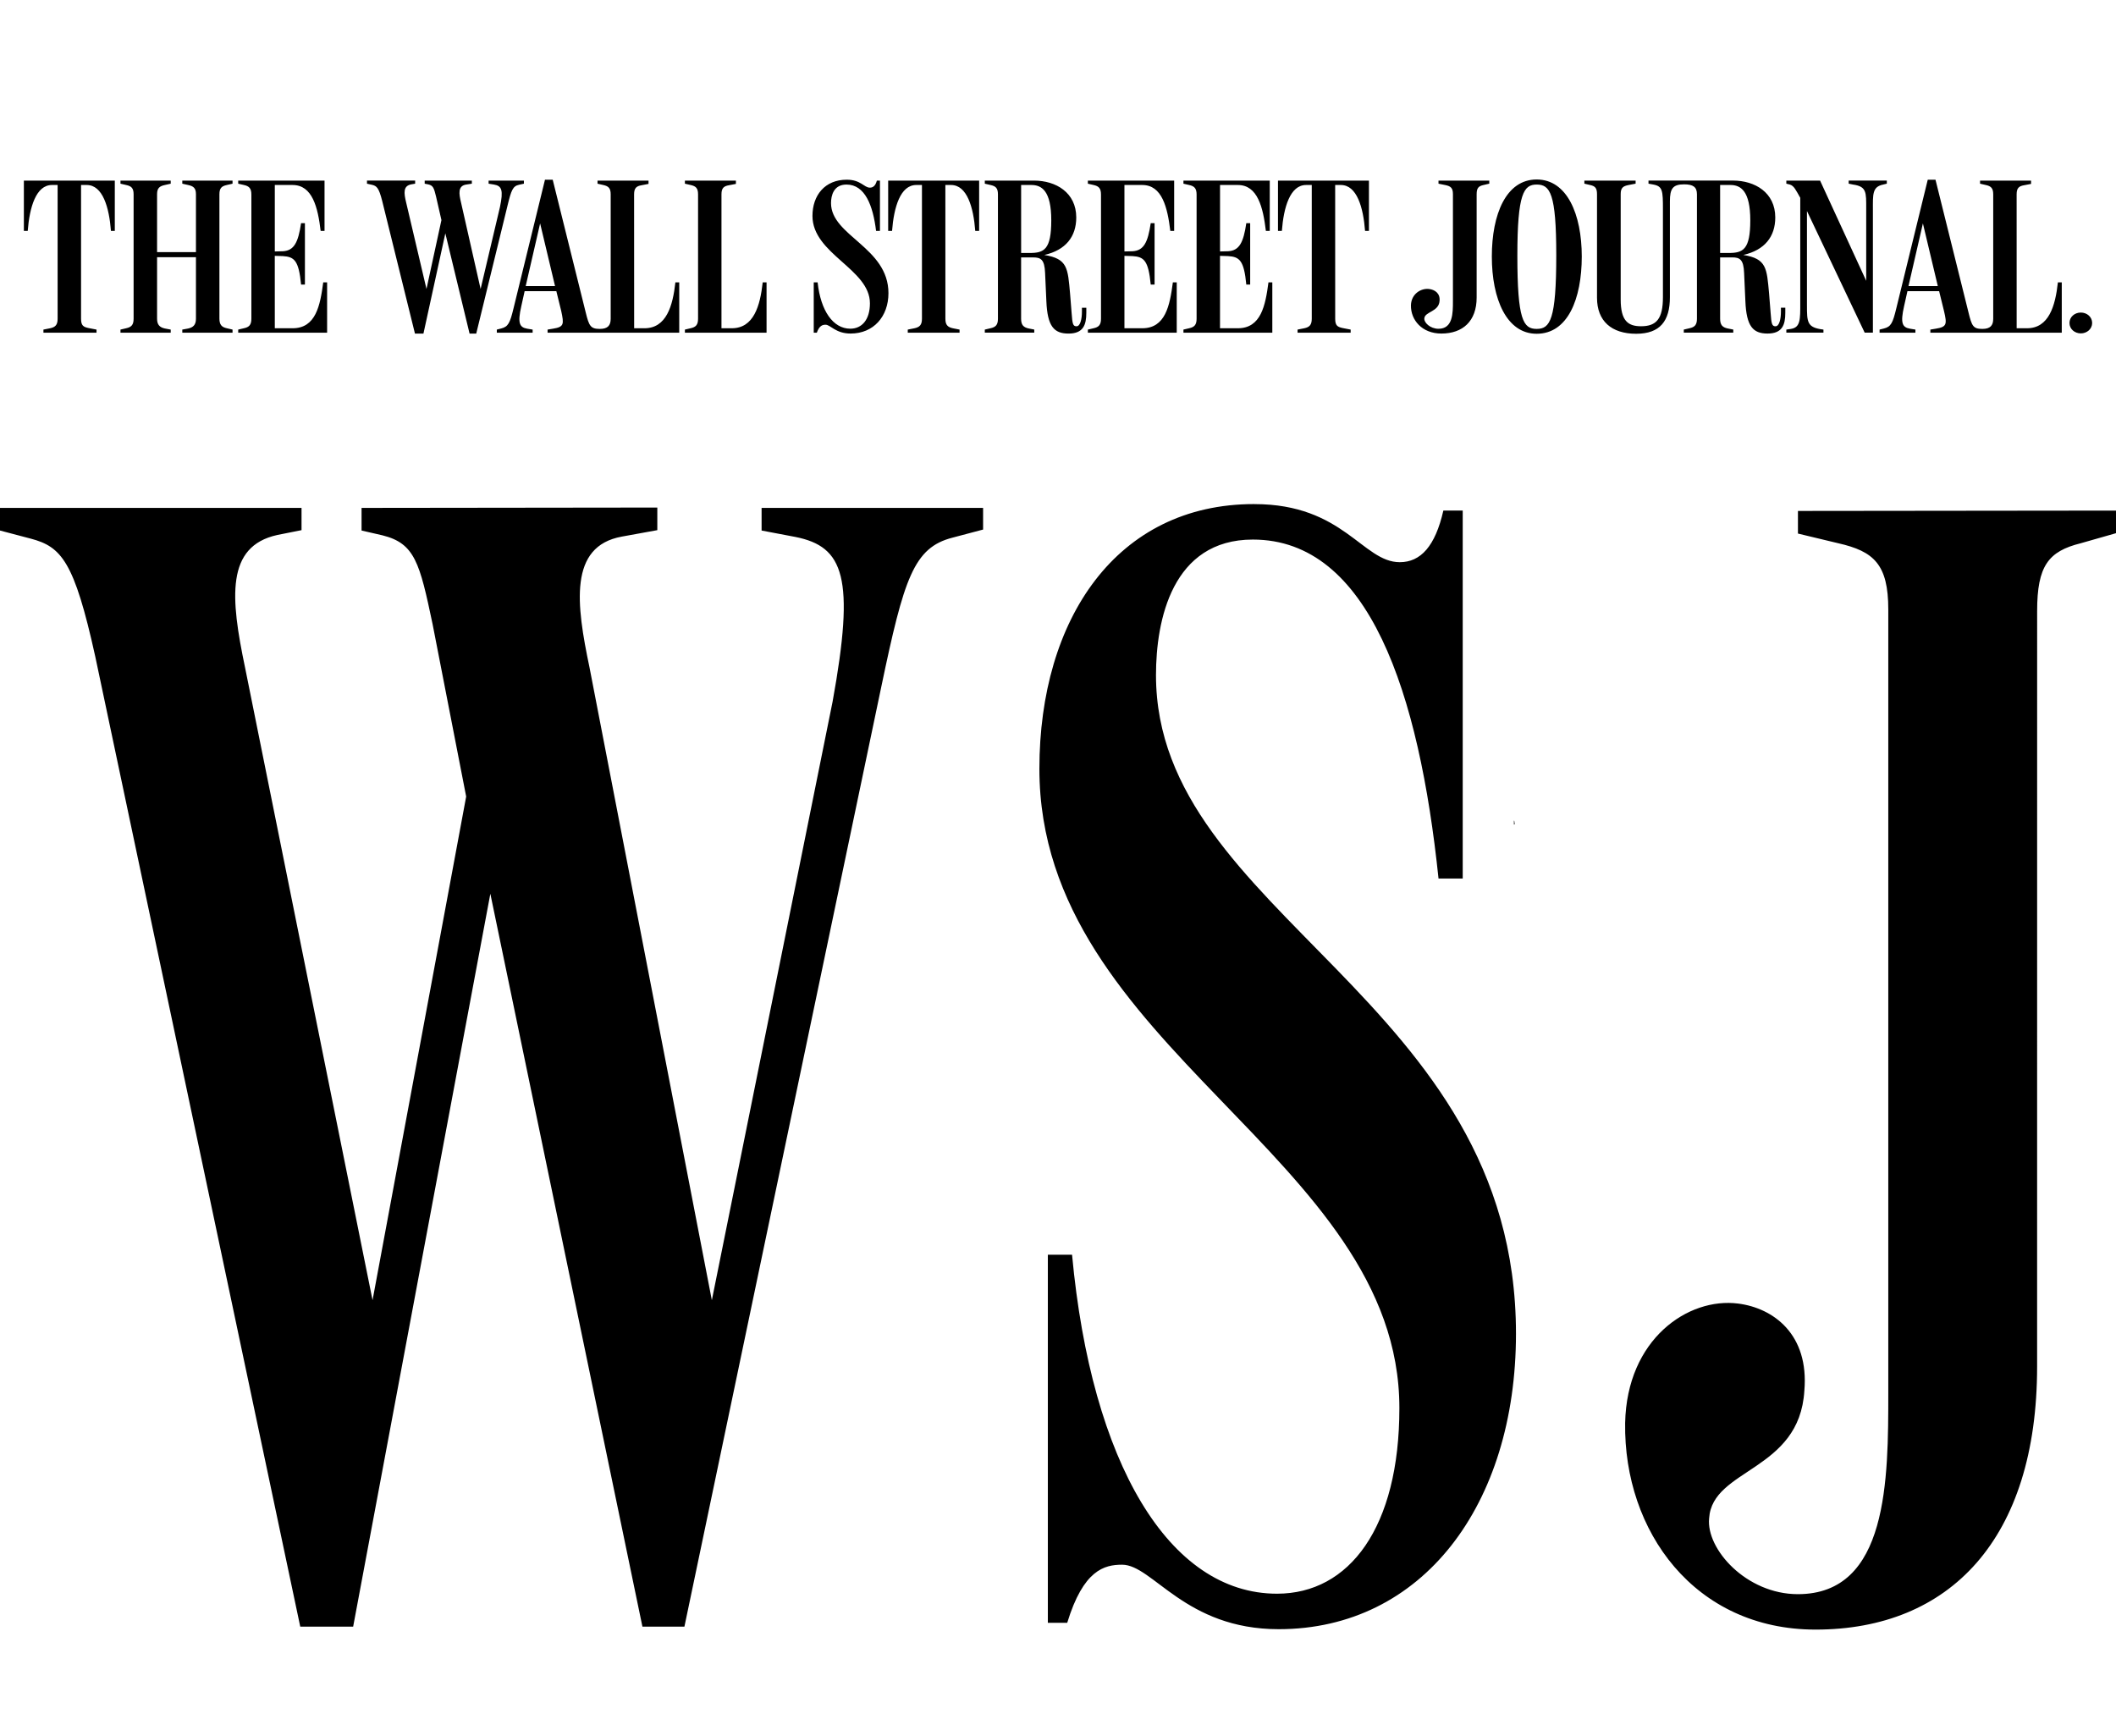
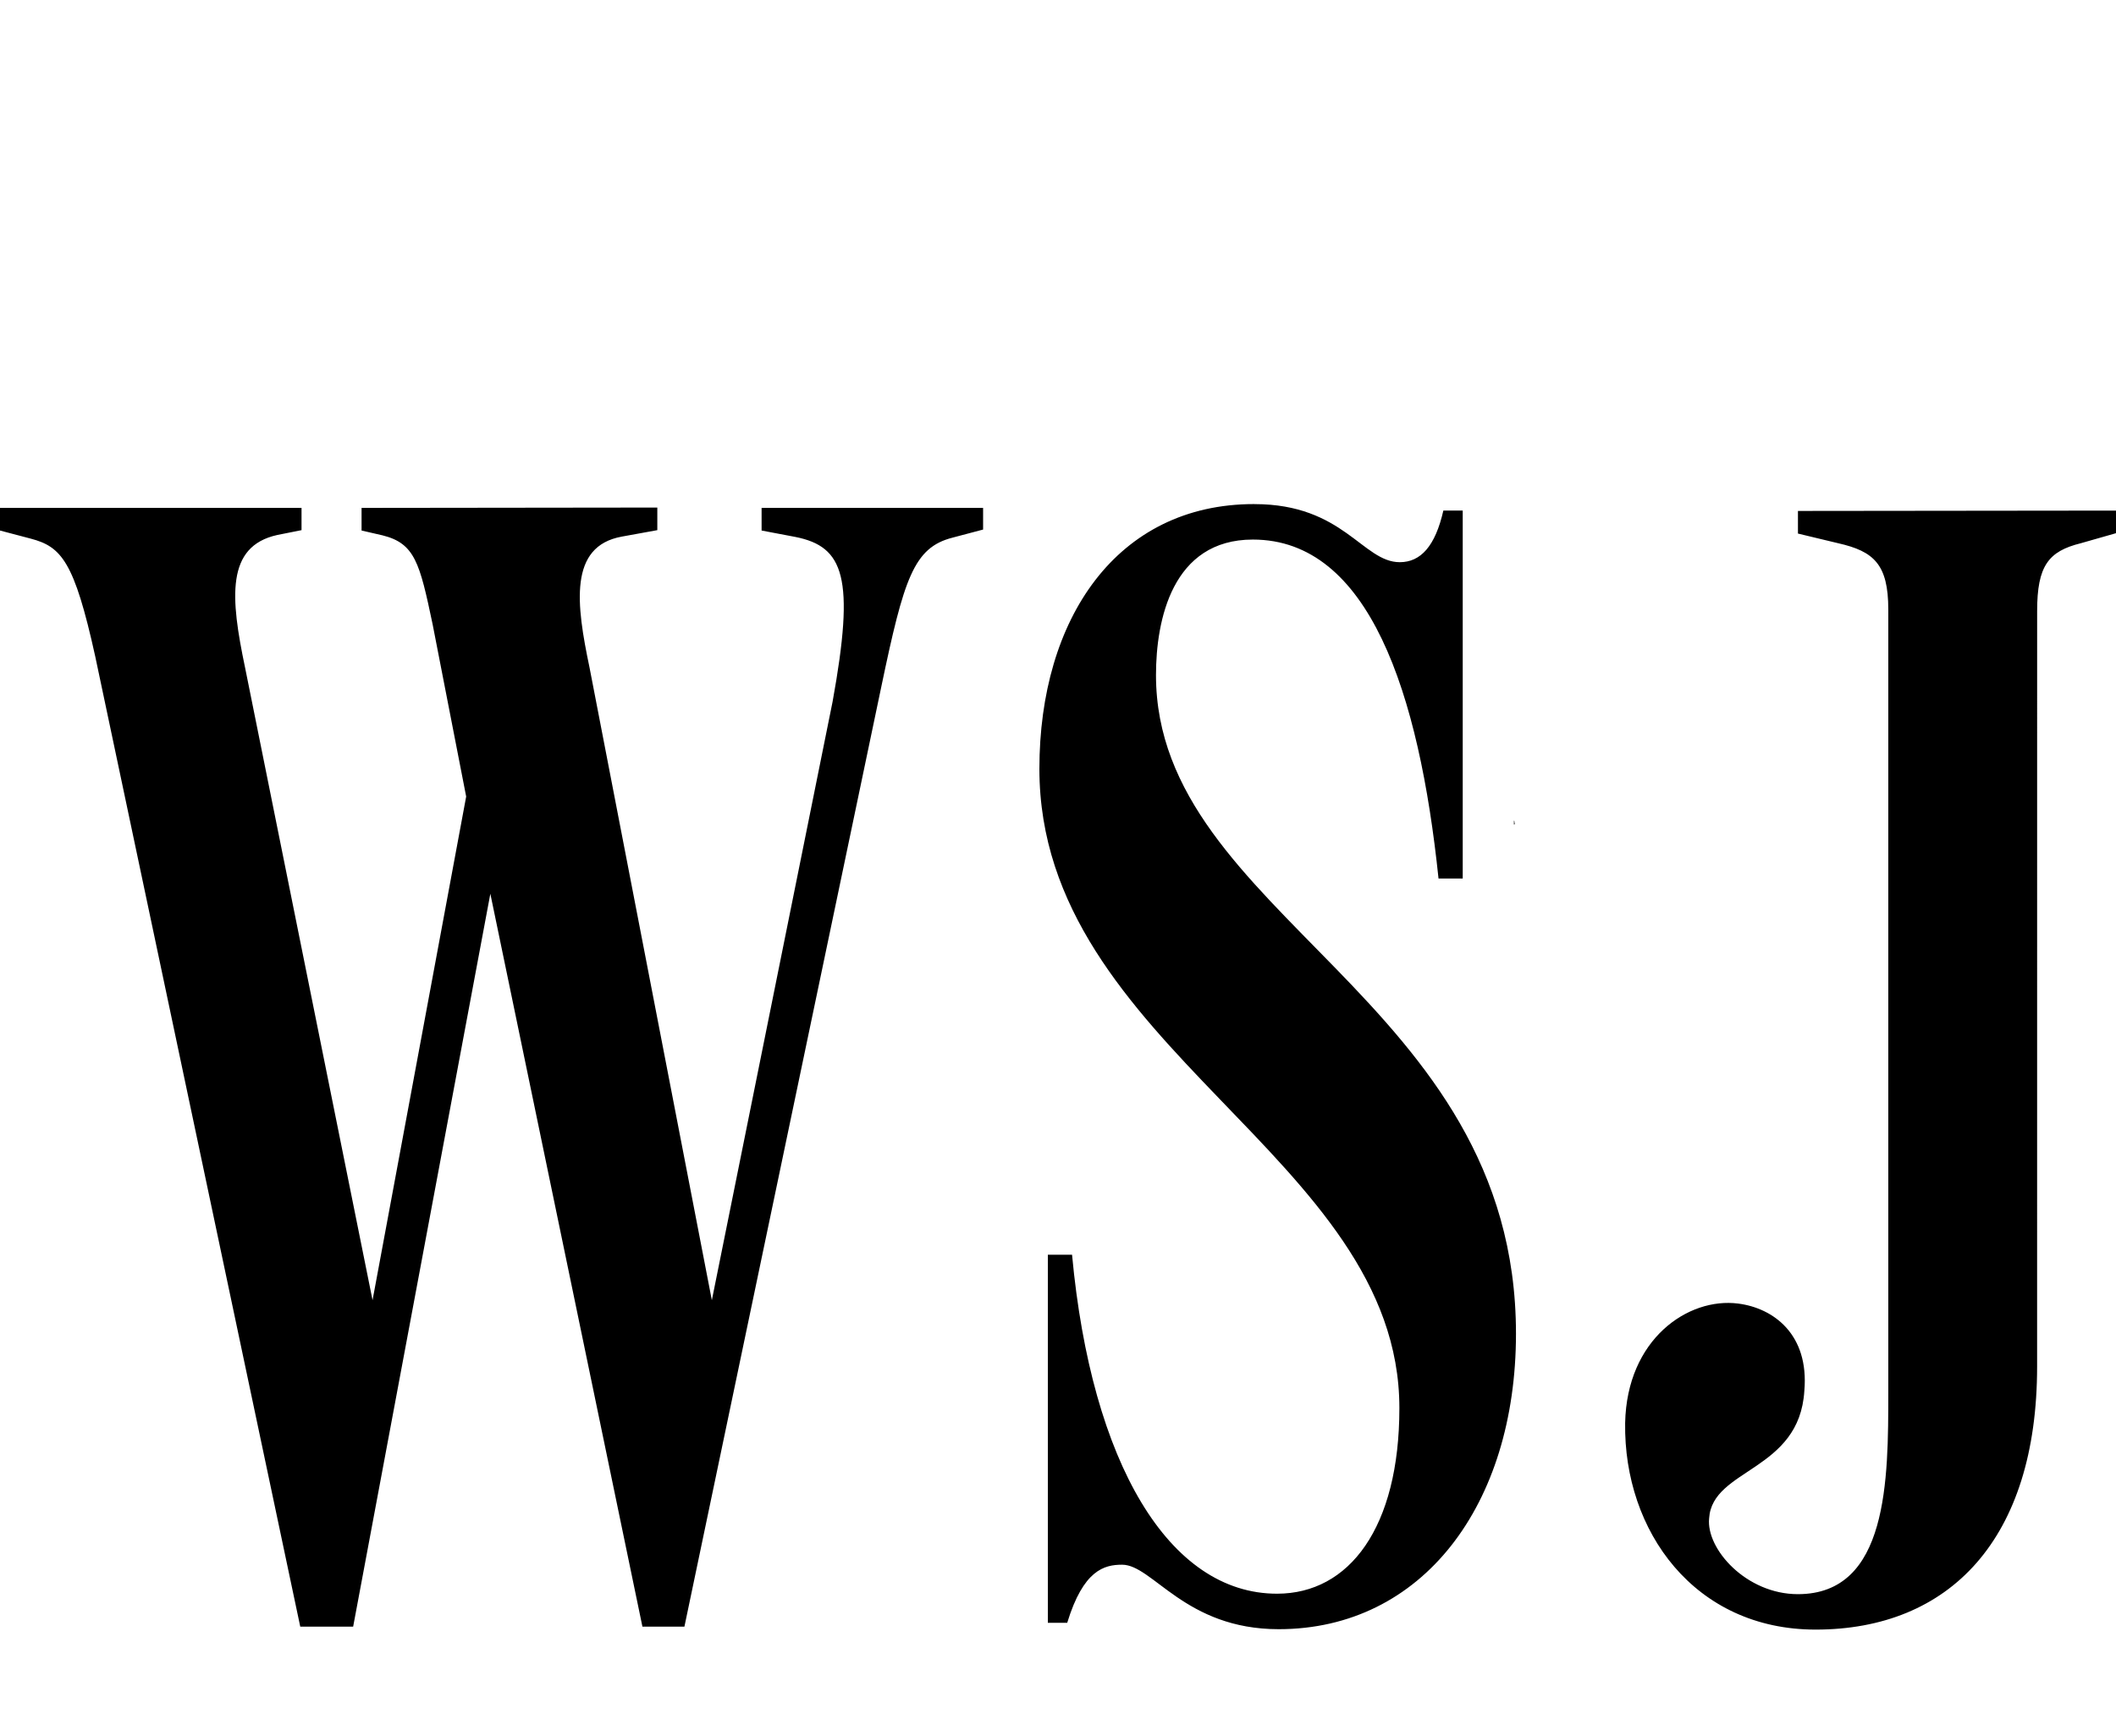
<svg xmlns="http://www.w3.org/2000/svg" width="78" height="64" viewBox="0 0 78 64" fill="none">
  <path d="M13.328 18.722V19.556L14.102 19.734C15.292 20.031 15.471 20.745 15.946 23.006L17.184 29.362L13.733 47.927L9.032 24.6C8.496 22.041 8.318 20.137 10.223 19.72L11.115 19.542V18.722H0V19.556L1.131 19.854C2.262 20.152 2.737 20.687 3.511 24.198L11.068 59.96H13.018L18.075 32.945L23.681 59.96H25.229L32.489 25.303C33.323 21.318 33.68 20.185 35.11 19.819L36.239 19.52V18.722H28.074V19.556L29.323 19.793C31.109 20.151 31.524 21.28 30.691 25.863L26.24 47.927L21.73 24.6C21.243 22.28 20.956 20.137 22.921 19.78L24.23 19.542V18.709L13.328 18.722ZM66.276 18.834V19.668L67.763 20.025C69.07 20.322 69.606 20.799 69.606 22.465V51.325C69.606 54.538 69.606 58.763 66.273 58.763C64.37 58.763 62.885 57.097 63.002 55.966C63.12 54.122 66.334 54.24 66.512 51.265C66.691 49.193 65.381 48.218 64.072 48.051C62.228 47.814 59.967 49.36 59.906 52.455C59.848 56.44 62.466 60.069 66.926 60.069C71.862 60.069 75.092 56.74 75.092 50.372L75.093 22.523C75.093 20.857 75.51 20.321 76.7 20.025L78 19.654V18.821L66.276 18.834ZM46.227 18.581C41.169 18.581 38.314 22.806 38.314 28.339C38.314 38.634 51.584 42.621 51.584 51.904C51.584 56.307 49.738 58.746 47.074 58.746C43.089 58.746 40.231 53.928 39.518 46.251H38.626V59.818H39.34C39.935 57.868 40.709 57.677 41.363 57.677C42.494 57.677 43.682 60.054 47.134 60.054C52.429 60.054 55.88 55.474 55.882 49.163C55.882 36.786 42.612 33.752 42.612 24.885C42.612 22.862 43.207 19.889 46.183 19.889C50.468 19.889 52.314 25.541 53.027 32.384H53.919V18.82H53.205C52.907 20.129 52.372 20.723 51.598 20.723C50.23 20.723 49.526 18.582 46.243 18.582L46.227 18.581ZM55.807 30.25V30.396L55.835 30.38L55.82 30.258L55.807 30.25Z" fill="black" />
-   <path d="M2.988 11.75C2.988 12.003 3.073 12.051 3.263 12.092L3.558 12.149V12.263H1.601V12.149L1.848 12.1C2.038 12.06 2.124 11.978 2.124 11.751V6.819H1.915C1.328 6.819 1.089 7.64 1.022 8.512H0.88V6.657H4.232V8.512H4.09C4.023 7.641 3.786 6.819 3.197 6.819H2.988L2.988 11.75ZM4.441 12.149L4.65 12.1C4.84 12.059 4.925 11.978 4.925 11.75V7.161C4.925 6.933 4.84 6.86 4.65 6.819L4.441 6.771V6.657H6.293V6.771L6.075 6.82C5.894 6.86 5.79 6.925 5.79 7.153V9.293H7.223V7.153C7.223 6.925 7.119 6.86 6.938 6.82L6.72 6.771V6.657H8.572V6.771L8.363 6.819C8.173 6.86 8.088 6.933 8.088 7.161V11.742C8.088 11.97 8.173 12.06 8.363 12.1L8.572 12.149V12.263H6.72V12.149L6.938 12.109C7.119 12.068 7.223 11.978 7.223 11.751V9.48H5.79V11.75C5.79 11.978 5.894 12.068 6.075 12.108L6.293 12.149V12.263H4.441L4.441 12.149ZM10.13 12.1H10.785C11.64 12.1 11.801 11.27 11.915 10.408H12.058V12.263H8.781V12.149L8.99 12.1C9.18 12.06 9.266 11.978 9.266 11.751V7.169C9.266 6.941 9.18 6.86 8.99 6.819L8.781 6.771V6.657H11.963V8.512H11.82C11.716 7.641 11.516 6.819 10.785 6.819H10.13V9.269L10.433 9.261C10.841 9.236 10.993 8.935 11.098 8.227H11.24V10.489H11.098C11.013 9.602 10.851 9.465 10.424 9.44L10.129 9.431L10.13 12.1ZM14.088 7.405C13.965 6.925 13.889 6.852 13.708 6.811L13.528 6.771V6.656H15.303V6.771L15.161 6.795C14.857 6.852 14.886 7.112 14.971 7.462L15.721 10.652L16.272 8.113L16.073 7.242C15.997 6.933 15.969 6.835 15.779 6.795L15.655 6.771V6.657H17.393V6.771L17.184 6.803C16.87 6.852 16.918 7.145 16.994 7.462L17.716 10.652L18.429 7.633C18.562 7.007 18.495 6.852 18.21 6.803L18.011 6.771V6.657H19.312V6.771L19.131 6.811C18.903 6.86 18.846 7.015 18.713 7.56L17.555 12.296H17.309L16.416 8.601L15.609 12.296H15.296L14.088 7.405ZM23.376 12.1H23.756C24.563 12.1 24.801 11.278 24.896 10.408H25.038V12.263H20.185V12.149L20.384 12.116C20.793 12.051 20.793 11.954 20.688 11.465L20.508 10.733H19.339L19.216 11.287C19.074 11.913 19.15 12.067 19.434 12.116L19.634 12.149V12.263H18.314V12.149L18.475 12.108C18.731 12.043 18.798 11.913 18.931 11.36L20.089 6.624H20.374L21.59 11.514C21.713 12.018 21.77 12.124 22.112 12.124C22.406 12.124 22.511 11.994 22.511 11.75V7.161C22.511 6.933 22.425 6.86 22.235 6.819L22.026 6.771V6.657H23.906V6.779L23.65 6.828C23.46 6.86 23.374 6.933 23.374 7.161L23.376 12.1ZM19.378 10.546H20.46L19.91 8.235L19.378 10.546ZM26.595 12.1H26.975C27.783 12.1 28.02 11.278 28.115 10.408H28.257V12.263H25.247V12.149L25.456 12.1C25.646 12.059 25.732 11.978 25.732 11.75V7.161C25.732 6.933 25.646 6.86 25.456 6.819L25.247 6.771V6.657H27.127V6.779L26.871 6.828C26.681 6.86 26.595 6.933 26.595 7.161V12.1ZM31.354 12.295C30.803 12.295 30.613 11.97 30.433 11.97C30.328 11.97 30.205 11.994 30.11 12.263H29.996V10.408H30.139C30.252 11.457 30.708 12.116 31.345 12.116C31.772 12.116 32.067 11.783 32.067 11.181C32.067 9.911 29.949 9.366 29.949 7.958C29.949 7.202 30.405 6.624 31.212 6.624C31.734 6.624 31.848 6.917 32.067 6.917C32.19 6.917 32.276 6.836 32.323 6.657H32.437V8.511H32.294C32.181 7.576 31.886 6.803 31.203 6.803C30.728 6.803 30.633 7.209 30.633 7.486C30.633 8.699 32.75 9.113 32.75 10.806C32.75 11.669 32.199 12.295 31.354 12.295ZM34.849 11.75C34.849 11.978 34.934 12.059 35.124 12.1L35.371 12.149V12.263H33.462V12.149L33.709 12.1C33.899 12.059 33.985 11.978 33.985 11.75V6.819H33.776C33.187 6.819 32.95 7.641 32.883 8.512H32.74V6.657H36.093V8.512H35.95C35.884 7.641 35.647 6.819 35.057 6.819H34.848L34.849 11.75ZM36.302 12.149L36.511 12.1C36.701 12.059 36.786 11.978 36.786 11.75V7.161C36.786 6.933 36.701 6.86 36.511 6.819L36.302 6.771V6.657H38.116C38.923 6.657 39.673 7.098 39.673 8.016C39.673 8.724 39.284 9.22 38.495 9.399C39.36 9.537 39.36 9.887 39.445 10.823L39.502 11.539C39.531 11.938 39.55 12.027 39.683 12.027C39.825 12.027 39.882 11.751 39.882 11.482V11.344H40.044V11.531C40.044 11.978 39.93 12.296 39.388 12.296C38.856 12.296 38.609 12.035 38.571 11.1L38.524 10.058C38.505 9.562 38.362 9.489 38.087 9.489H37.64V11.749C37.64 11.977 37.726 12.066 37.916 12.107L38.125 12.148V12.261H36.302V12.149ZM37.641 9.325H37.955C38.486 9.325 38.752 9.203 38.752 8.121C38.752 7.039 38.401 6.819 38.021 6.819H37.641L37.641 9.325ZM41.449 12.1H42.104C42.959 12.1 43.121 11.27 43.234 10.408H43.377V12.263H40.101V12.149L40.31 12.1C40.5 12.059 40.585 11.978 40.585 11.75V7.169C40.585 6.941 40.5 6.86 40.31 6.819L40.101 6.771V6.657H43.282V8.512H43.14C43.035 7.641 42.836 6.819 42.105 6.819H41.449V9.269L41.753 9.261C42.161 9.236 42.313 8.935 42.418 8.227H42.56V10.489H42.418C42.332 9.602 42.171 9.465 41.743 9.44L41.449 9.431V12.1ZM44.972 12.1H45.628C46.482 12.1 46.644 11.27 46.758 10.408H46.9V12.263H43.624V12.149L43.833 12.1C44.023 12.059 44.109 11.978 44.109 11.75V7.169C44.109 6.941 44.023 6.86 43.833 6.819L43.624 6.771V6.657H46.806V8.512H46.663C46.559 7.641 46.359 6.819 45.628 6.819H44.973V9.269L45.276 9.261C45.685 9.236 45.837 8.935 45.941 8.227H46.084V10.489H45.941C45.856 9.602 45.694 9.465 45.267 9.44L44.972 9.431V12.1ZM49.218 11.75C49.218 12.003 49.303 12.051 49.493 12.092L49.788 12.149V12.263H47.831V12.149L48.078 12.1C48.268 12.06 48.354 11.978 48.354 11.751V6.819H48.145C47.556 6.819 47.318 7.641 47.252 8.512H47.109V6.657H50.462V8.512H50.319C50.253 7.641 50.016 6.819 49.426 6.819H49.217L49.218 11.75ZM54.432 10.969C54.432 11.84 53.919 12.295 53.131 12.295C52.419 12.295 52.001 11.798 52.01 11.254C52.021 10.831 52.381 10.619 52.675 10.652C52.884 10.676 53.093 10.806 53.065 11.093C53.036 11.499 52.523 11.483 52.504 11.735C52.485 11.89 52.722 12.119 53.026 12.119C53.558 12.119 53.558 11.542 53.558 11.102V7.153C53.558 6.925 53.473 6.86 53.264 6.819L53.026 6.771V6.657H54.898V6.77L54.688 6.819C54.499 6.86 54.432 6.933 54.432 7.161V10.969ZM56.645 12.303C55.534 12.303 54.992 11.018 54.992 9.455C54.992 7.901 55.515 6.616 56.645 6.616C57.766 6.616 58.307 7.901 58.307 9.455C58.307 11.018 57.792 12.303 56.645 12.303ZM56.645 6.803C56.17 6.803 55.933 7.129 55.933 9.423C55.933 11.791 56.151 12.124 56.645 12.124C57.139 12.124 57.367 11.791 57.367 9.407C57.367 7.129 57.139 6.803 56.645 6.803ZM62.068 12.149L62.277 12.1C62.467 12.059 62.553 11.978 62.553 11.75V7.161C62.553 6.892 62.41 6.795 62.078 6.795C61.66 6.795 61.556 6.958 61.556 7.421V10.953C61.556 11.831 61.195 12.303 60.312 12.303C59.4 12.303 58.869 11.832 58.869 10.977V7.161C58.869 6.933 58.802 6.86 58.612 6.819L58.403 6.77V6.657H60.292V6.77L60.036 6.819C59.827 6.86 59.742 6.925 59.742 7.153V11.034C59.742 11.823 60.007 12.026 60.492 12.026C61.062 12.026 61.299 11.75 61.299 10.952V7.714C61.299 7.031 61.288 6.868 60.948 6.803L60.767 6.77V6.656H63.882C64.689 6.656 65.44 7.097 65.44 8.015C65.44 8.723 65.05 9.219 64.262 9.398C65.126 9.537 65.126 9.887 65.212 10.822L65.269 11.538C65.298 11.937 65.317 12.027 65.449 12.027C65.592 12.027 65.649 11.75 65.649 11.482V11.343H65.81V11.53C65.81 11.978 65.696 12.295 65.155 12.295C64.623 12.295 64.376 12.035 64.338 11.099L64.291 10.058C64.272 9.562 64.129 9.488 63.854 9.488H63.407V11.749C63.407 11.977 63.493 12.066 63.683 12.107L63.892 12.148V12.261H62.068V12.148L62.068 12.149ZM63.407 9.325H63.721C64.253 9.325 64.519 9.203 64.519 8.121C64.519 7.039 64.167 6.819 63.787 6.819H63.407V9.325ZM65.981 6.803L65.848 6.77V6.657H67.092L68.792 10.351V7.69C68.792 7.088 68.811 6.876 68.307 6.803L68.146 6.77V6.656H69.552V6.77L69.419 6.803C69.011 6.884 69.039 7.169 69.039 7.738V12.262H68.736L66.608 7.779V11.229C66.608 11.888 66.608 12.075 67.216 12.149V12.262H65.848V12.149L66.019 12.124C66.37 12.067 66.361 11.774 66.361 11.18V7.291C66.199 7.007 66.133 6.851 65.979 6.803L65.981 6.803ZM74.338 12.1H74.718C75.526 12.1 75.763 11.278 75.858 10.408H76.001V12.263H71.157V12.149L71.357 12.116C71.765 12.051 71.775 11.954 71.66 11.465L71.48 10.733H70.312L70.188 11.287C70.046 11.913 70.122 12.067 70.407 12.116L70.606 12.149V12.263H69.285V12.149L69.447 12.108C69.704 12.043 69.77 11.913 69.903 11.36L71.061 6.624H71.346L72.562 11.514C72.686 12.019 72.733 12.124 73.075 12.124C73.369 12.124 73.474 11.994 73.474 11.75V7.161C73.474 6.933 73.388 6.86 73.198 6.819L72.989 6.771V6.657H74.869V6.779L74.613 6.828C74.423 6.86 74.337 6.933 74.337 7.161L74.338 12.1ZM70.35 10.546H71.432L70.882 8.235L70.35 10.546ZM77.121 11.905C77.121 12.124 76.931 12.289 76.703 12.289C76.475 12.289 76.285 12.126 76.285 11.905C76.285 11.684 76.475 11.521 76.703 11.521C76.931 11.521 77.121 11.684 77.121 11.905Z" fill="black" />
</svg>